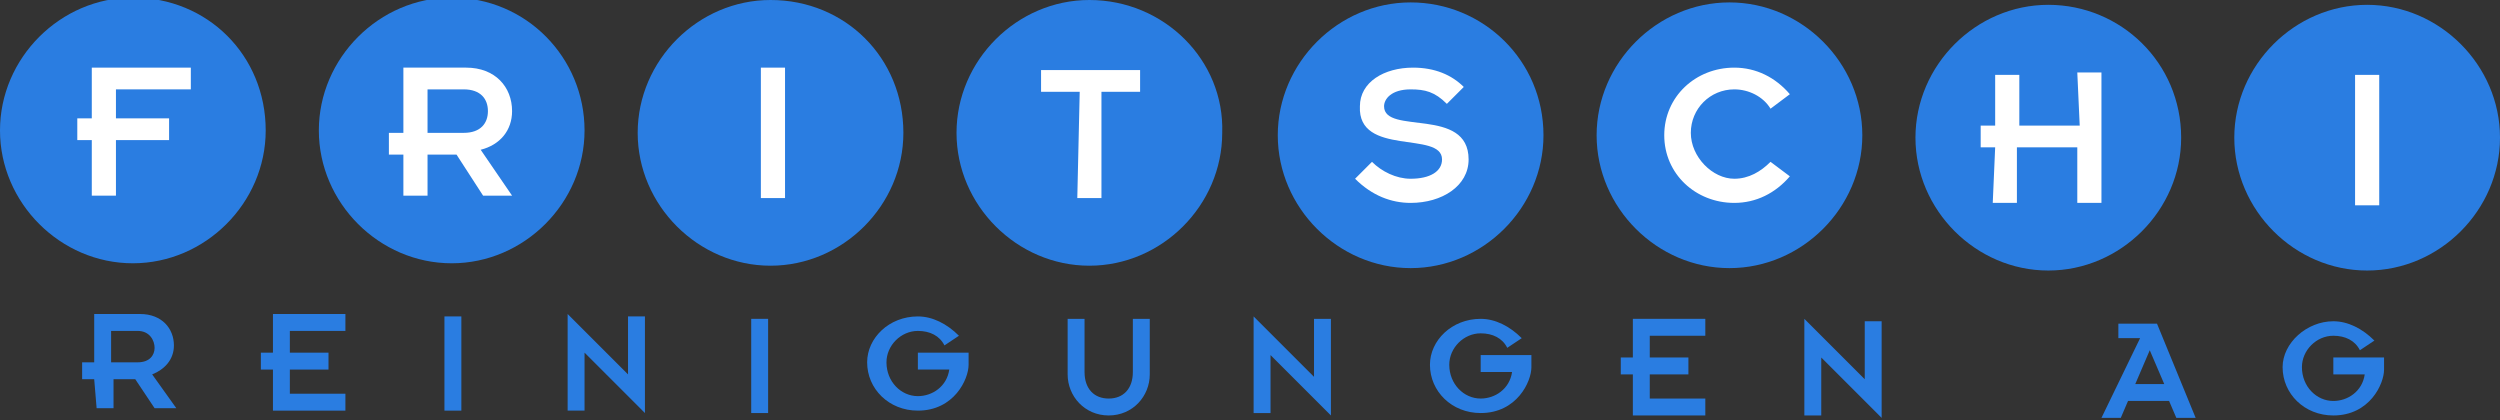
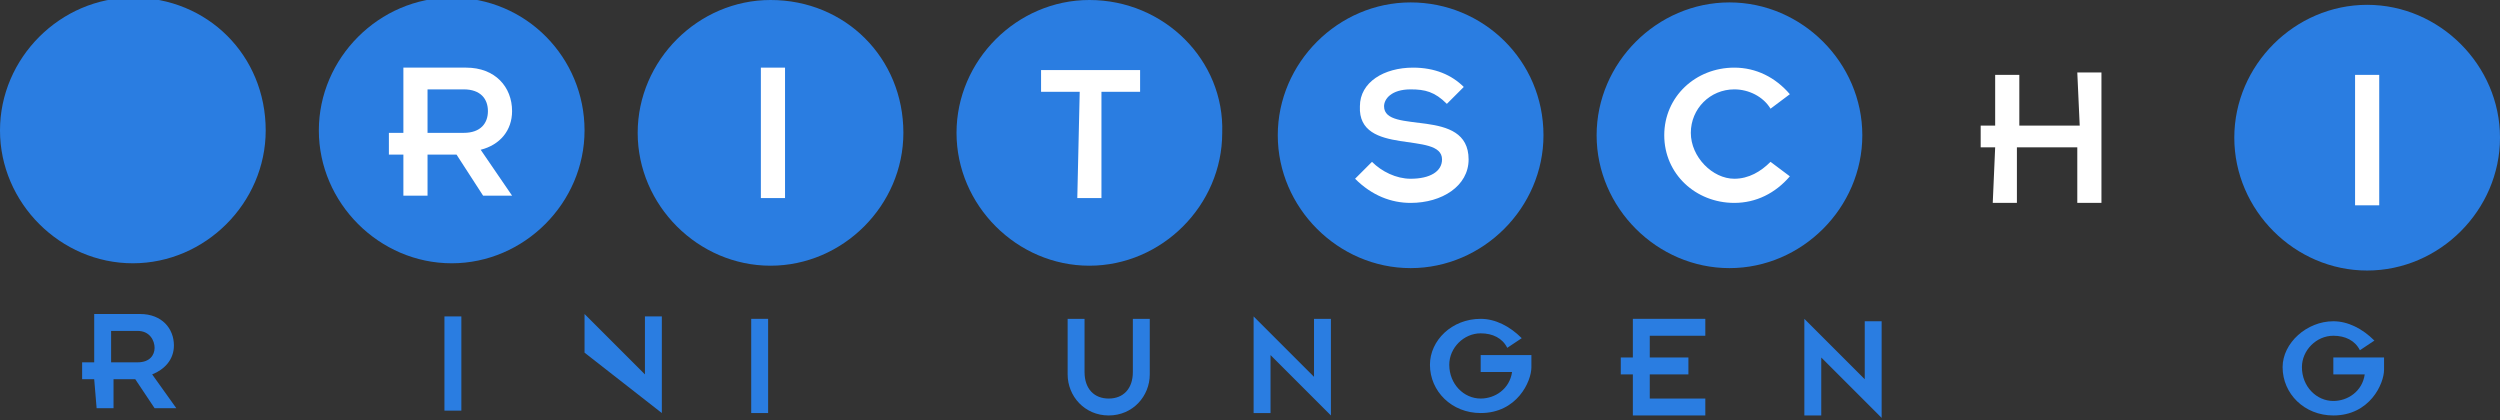
<svg xmlns="http://www.w3.org/2000/svg" version="1.1" id="Ebene_1" x="0px" y="0px" viewBox="0 0 103.5 17.4" style="enable-background:new 0 0 103.5 17.4;" xml:space="preserve">
  <rect x="0" y="0" width="103.5" height="17.4" fill="#333333" stroke="none" />
  <style type="text/css">
	.st0{fill-rule:evenodd;clip-rule:evenodd;fill:#2A7DE1;}
	.st1{fill:#FFFFFF;}
	.st2{fill:#2A7DE1;}
</style>
  <g>
    <g>
      <path class="st0" d="M11,5.4c0,3-2.5,5.5-5.5,5.5c-3,0-5.5-2.5-5.5-5.5c0-3,2.5-5.5,5.5-5.5C8.6-0.1,11,2.3,11,5.4" />
    </g>
    <g>
      <path class="st0" d="M24.2,5.4c0,3-2.5,5.5-5.5,5.5c-3,0-5.5-2.5-5.5-5.5c0-3,2.5-5.5,5.5-5.5C21.8-0.1,24.2,2.4,24.2,5.4" />
    </g>
    <g>
      <path class="st0" d="M37.4,5.5c0,3-2.5,5.5-5.5,5.5c-3,0-5.5-2.5-5.5-5.5c0-3,2.5-5.5,5.5-5.5C35,0,37.4,2.4,37.4,5.5" />
    </g>
    <g>
      <path class="st0" d="M50.6,5.5c0,3-2.5,5.5-5.5,5.5c-3,0-5.5-2.5-5.5-5.5c0-3,2.5-5.5,5.5-5.5C48.2,0,50.7,2.5,50.6,5.5" />
    </g>
    <g>
      <path class="st0" d="M63.9,5.6c0,3-2.5,5.5-5.5,5.5c-3,0-5.5-2.5-5.5-5.5c0-3,2.5-5.5,5.5-5.5C61.4,0.1,63.9,2.5,63.9,5.6" />
    </g>
    <g>
      <path class="st0" d="M77.1,5.6c0,3-2.5,5.5-5.5,5.5c-3,0-5.5-2.5-5.5-5.5c0-3,2.5-5.5,5.5-5.5C74.6,0.1,77.1,2.6,77.1,5.6" />
    </g>
    <g>
-       <path class="st0" d="M90.3,5.7c0,3-2.5,5.5-5.5,5.5c-3,0-5.5-2.5-5.5-5.5c0-3,2.5-5.5,5.5-5.5C87.8,0.2,90.3,2.6,90.3,5.7" />
-     </g>
+       </g>
    <g>
      <path class="st0" d="M103.5,5.7c0,3-2.5,5.5-5.5,5.5c-3,0-5.5-2.5-5.5-5.5c0-3,2.5-5.5,5.5-5.5C101,0.2,103.5,2.7,103.5,5.7" />
    </g>
-     <path class="st1" d="M3.8,5.8l-0.6,0l0-0.9l0.6,0l0-2.1l4.1,0l0,0.9l-3.1,0l0,1.2l2.2,0l0,0.9l-2.2,0l0,2.3l-1,0L3.8,5.8z" />
    <path class="st1" d="M16.7,6.4l-0.6,0l0-0.9l0.6,0l0-2.7l2.6,0c1.2,0,1.9,0.8,1.9,1.8c0,0.8-0.5,1.4-1.3,1.6l1.3,1.9l-1.2,0   l-1.1-1.7l-1.2,0l0,1.7l-1,0L16.7,6.4z M17.7,5.5l1.5,0c0.7,0,1-0.4,1-0.9c0-0.5-0.3-0.9-1-0.9l-1.5,0L17.7,5.5z" />
    <path class="st1" d="M31.5,2.8l1,0l0,5.4l-1,0L31.5,2.8z" />
    <path class="st1" d="M44.7,3.8l-1.6,0l0-0.9l4.1,0l0,0.9l-1.6,0l0,4.4l-1,0L44.7,3.8z" />
    <path class="st1" d="M56.8,6.7c0.4,0.4,1,0.7,1.6,0.7c0.8,0,1.3-0.3,1.3-0.8c0-1.2-3.5-0.1-3.4-2.2c0-1,1-1.6,2.2-1.6   c0.9,0,1.6,0.3,2.1,0.8l-0.7,0.7c-0.5-0.5-0.9-0.6-1.5-0.6c-0.8,0-1.1,0.4-1.1,0.7c0,1.2,3.5,0,3.5,2.2c0,1.1-1.1,1.8-2.4,1.8   c-0.8,0-1.6-0.3-2.3-1L56.8,6.7z" />
    <path class="st1" d="M74.1,7.3c-0.6,0.7-1.4,1.1-2.3,1.1c-1.6,0-2.9-1.2-2.9-2.8c0-1.6,1.3-2.8,2.9-2.8c0.9,0,1.7,0.4,2.3,1.1   l-0.8,0.6c-0.3-0.5-0.9-0.8-1.5-0.8c-1,0-1.8,0.8-1.8,1.8c0,1,0.9,1.9,1.8,1.9c0.6,0,1.1-0.3,1.5-0.7L74.1,7.3z" />
    <path class="st1" d="M82.6,6.1l-0.6,0l0-0.9l0.6,0l0-2.1l1,0l0,2.1l2.5,0L86,3l1,0l0,5.4l-1,0l0-2.3l-2.5,0l0,2.3l-1,0L82.6,6.1z" />
    <path class="st1" d="M97.5,3.1l1,0l0,5.4l-1,0L97.5,3.1z" />
    <g>
      <path class="st2" d="M3.9,15.7l-0.5,0l0-0.7l0.5,0l0-2l1.9,0c0.9,0,1.4,0.6,1.4,1.3c0,0.6-0.4,1-0.9,1.2l1,1.4l-0.9,0l-0.8-1.2    l-0.9,0l0,1.2l-0.7,0L3.9,15.7z M4.6,15l1.1,0c0.5,0,0.7-0.3,0.7-0.6c0-0.3-0.2-0.7-0.7-0.7l-1.1,0L4.6,15z" />
-       <path class="st2" d="M11.3,15.3l-0.5,0l0-0.7l0.5,0l0-1.6l3,0l0,0.7l-2.3,0l0,0.9l1.6,0l0,0.7l-1.6,0l0,1l2.3,0l0,0.7l-3,0    L11.3,15.3z" />
      <path class="st2" d="M18.4,13.1l0.7,0l0,3.9l-0.7,0L18.4,13.1z" />
-       <path class="st2" d="M24.2,14.6l0,2.4l-0.7,0l0-4l2.5,2.5l0-2.4l0.7,0l0,4L24.2,14.6z" />
+       <path class="st2" d="M24.2,14.6l0,2.4l0-4l2.5,2.5l0-2.4l0.7,0l0,4L24.2,14.6z" />
      <path class="st2" d="M31.1,13.2l0.7,0l0,3.9l-0.7,0L31.1,13.2z" />
-       <path class="st2" d="M38,13.1c0.6,0,1.2,0.3,1.7,0.8l-0.6,0.4c-0.2-0.4-0.6-0.6-1.1-0.6c-0.7,0-1.3,0.6-1.3,1.3    c0,0.8,0.6,1.4,1.3,1.4c0.6,0,1.2-0.4,1.3-1.1l-1.3,0l0-0.7l2.1,0l0,0.5c0,0.6-0.6,1.9-2.1,1.9c-1.2,0-2.1-0.9-2.1-2    C35.9,14,36.8,13.1,38,13.1z" />
      <path class="st2" d="M44.2,13.2l0.7,0l0,2.2c0,0.7,0.4,1.1,1,1.1c0.6,0,1-0.4,1-1.1l0-2.2l0.7,0l0,2.3c0,0.9-0.7,1.7-1.7,1.7    c-1,0-1.7-0.8-1.7-1.7L44.2,13.2z" />
      <path class="st2" d="M52.6,14.7l0,2.4l-0.7,0l0-4l2.5,2.5l0-2.4l0.7,0l0,4L52.6,14.7z" />
      <path class="st2" d="M61.3,13.2c0.6,0,1.2,0.3,1.7,0.8l-0.6,0.4c-0.2-0.4-0.6-0.6-1.1-0.6c-0.7,0-1.3,0.6-1.3,1.3    c0,0.8,0.6,1.4,1.3,1.4c0.6,0,1.2-0.4,1.3-1.1l-1.3,0l0-0.7l2.1,0l0,0.5c0,0.6-0.6,1.9-2.1,1.9c-1.2,0-2.1-0.9-2.1-2    C59.2,14.1,60.1,13.2,61.3,13.2z" />
      <path class="st2" d="M67.6,15.5l-0.5,0l0-0.7l0.5,0l0-1.6l3,0l0,0.7l-2.3,0l0,0.9l1.6,0l0,0.7l-1.6,0l0,1l2.3,0l0,0.7l-3,0    L67.6,15.5z" />
      <path class="st2" d="M75.4,14.8l0,2.4l-0.7,0l0-4l2.5,2.5l0-2.4l0.7,0l0,4L75.4,14.8z" />
-       <path class="st2" d="M88.6,14l-0.9,0l0-0.6l1.6,0l1.6,3.9l-0.8,0l-0.3-0.7l-1.7,0l-0.3,0.7l-0.8,0L88.6,14z M89.6,15.9L89,14.5    l-0.6,1.4L89.6,15.9z" />
      <path class="st2" d="M96.6,13.3c0.6,0,1.2,0.3,1.7,0.8l-0.6,0.4c-0.2-0.4-0.6-0.6-1.1-0.6c-0.7,0-1.3,0.6-1.3,1.3    c0,0.8,0.6,1.4,1.3,1.4c0.6,0,1.2-0.4,1.3-1.1l-1.3,0l0-0.7l2.1,0l0,0.5c0,0.6-0.6,1.9-2.1,1.9c-1.2,0-2.1-0.9-2.1-2    C94.5,14.2,95.5,13.3,96.6,13.3z" />
    </g>
  </g>
</svg>